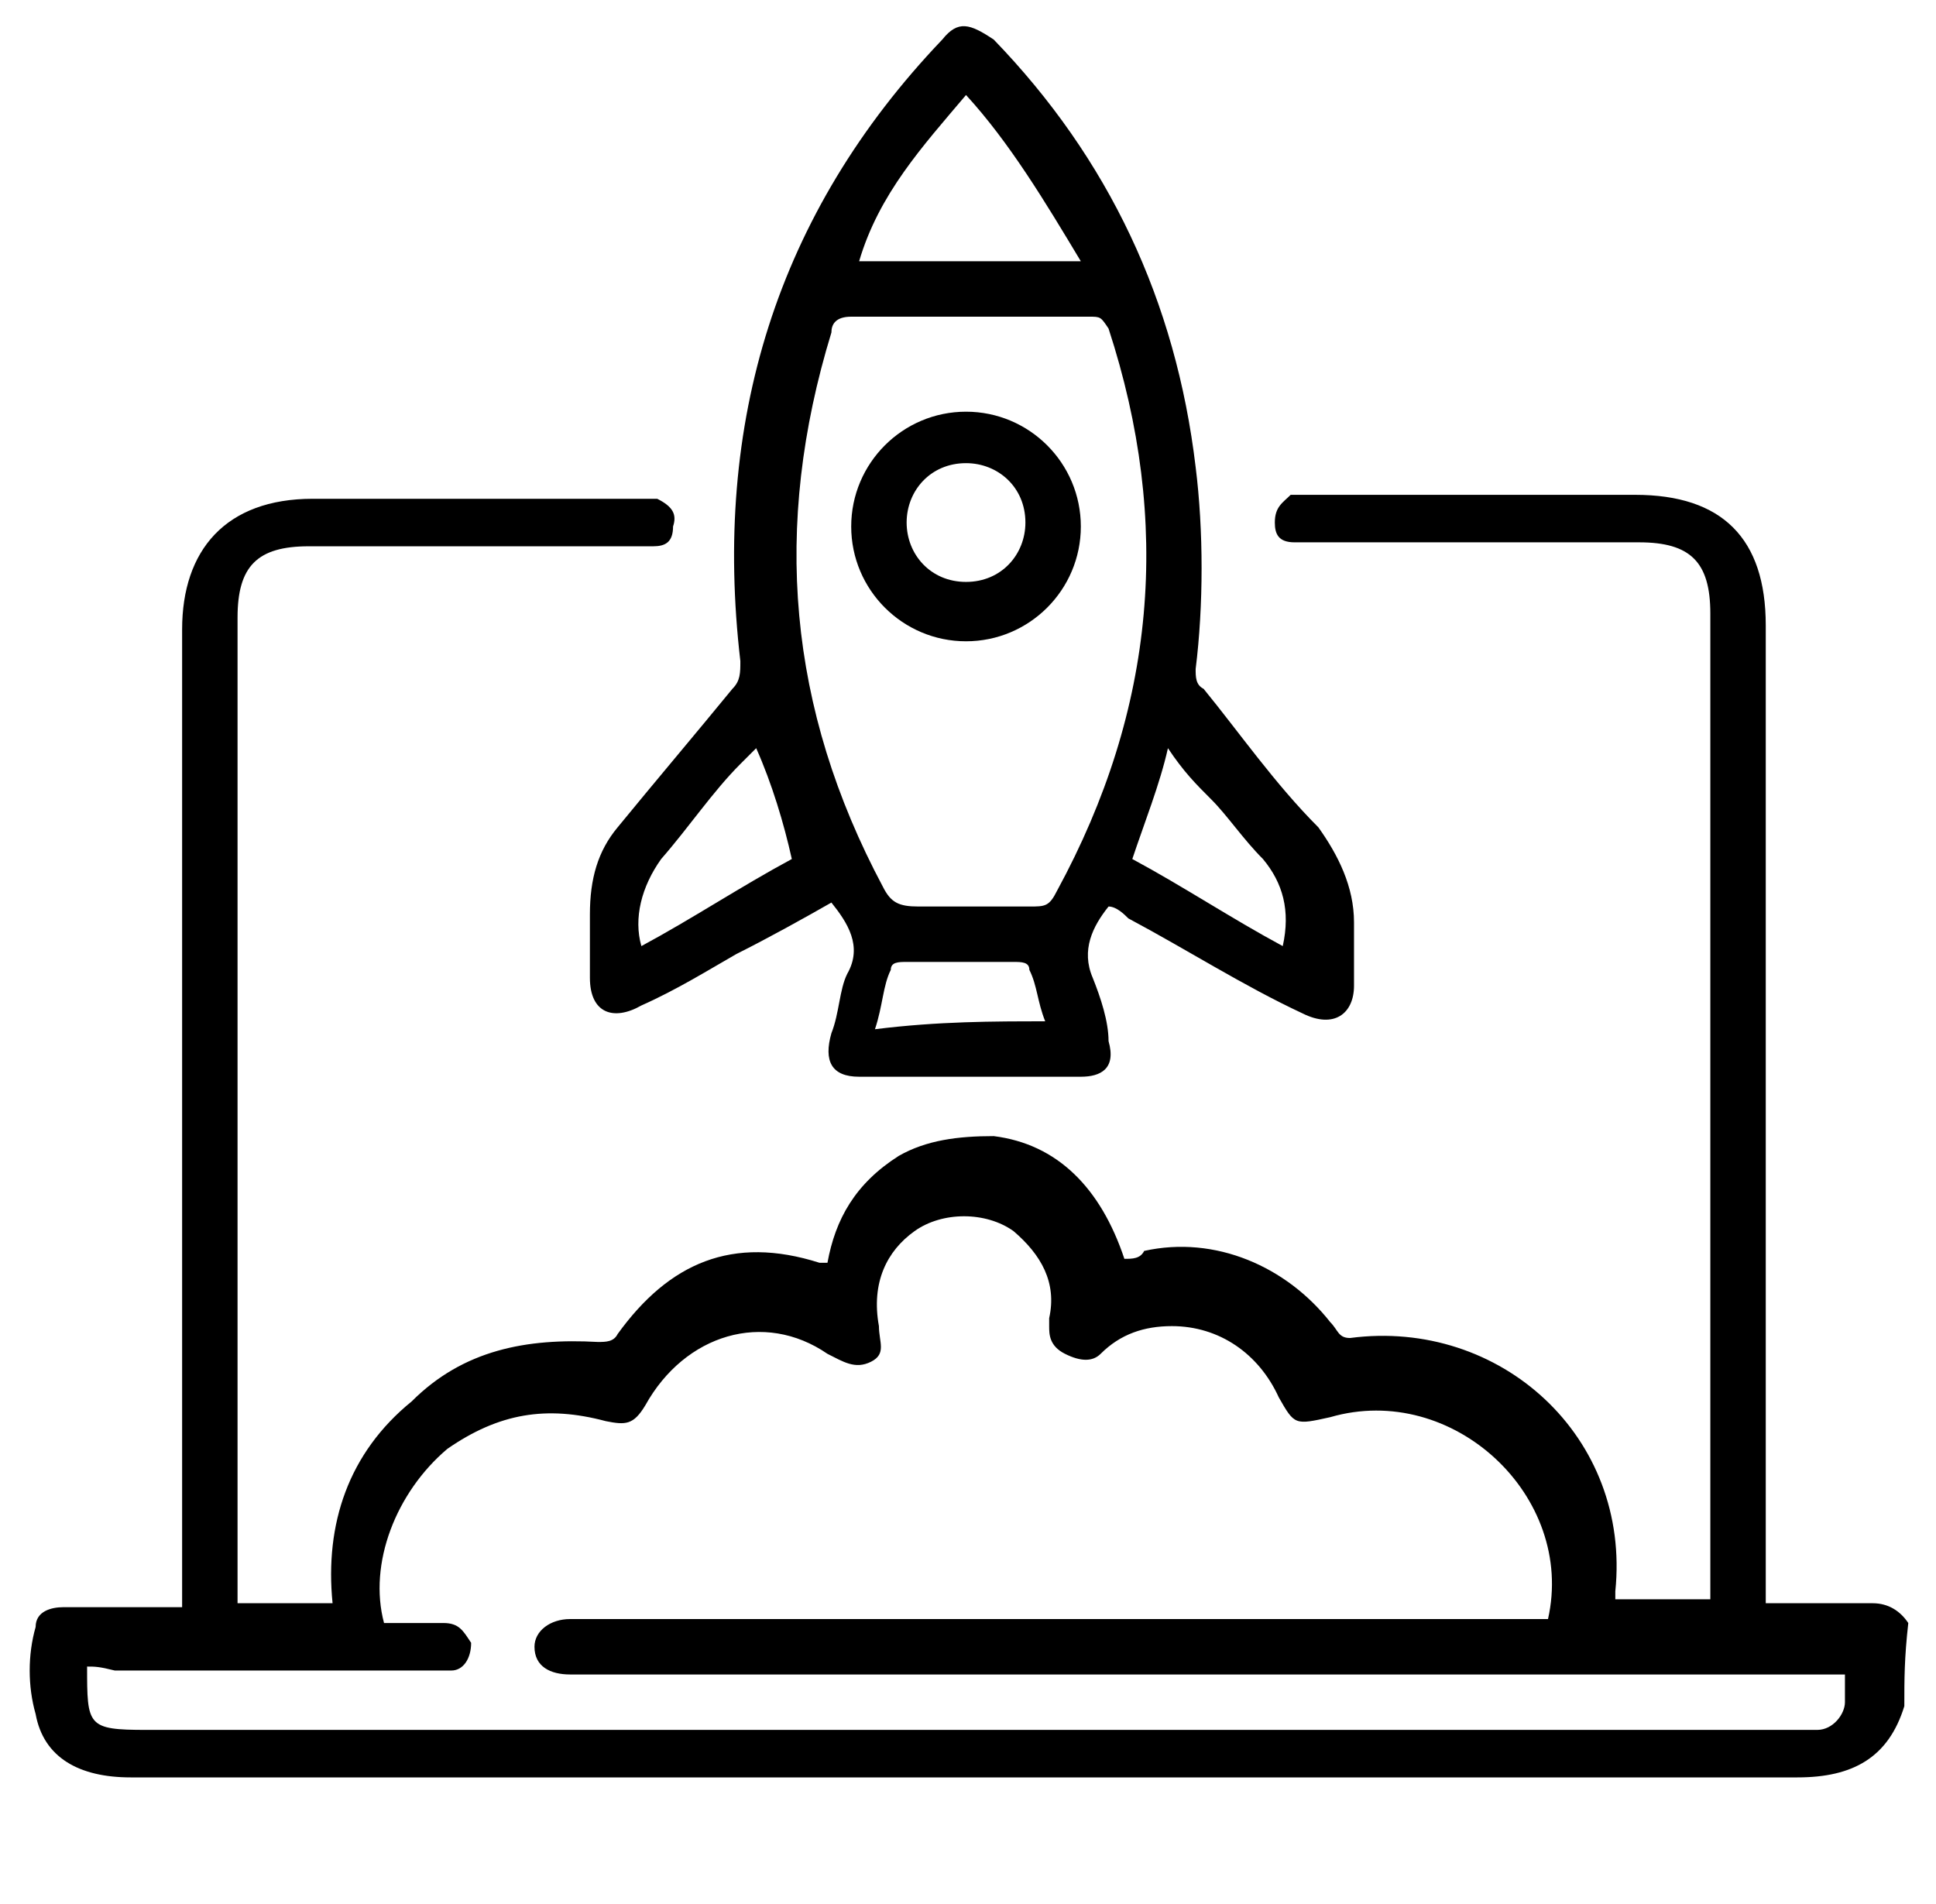
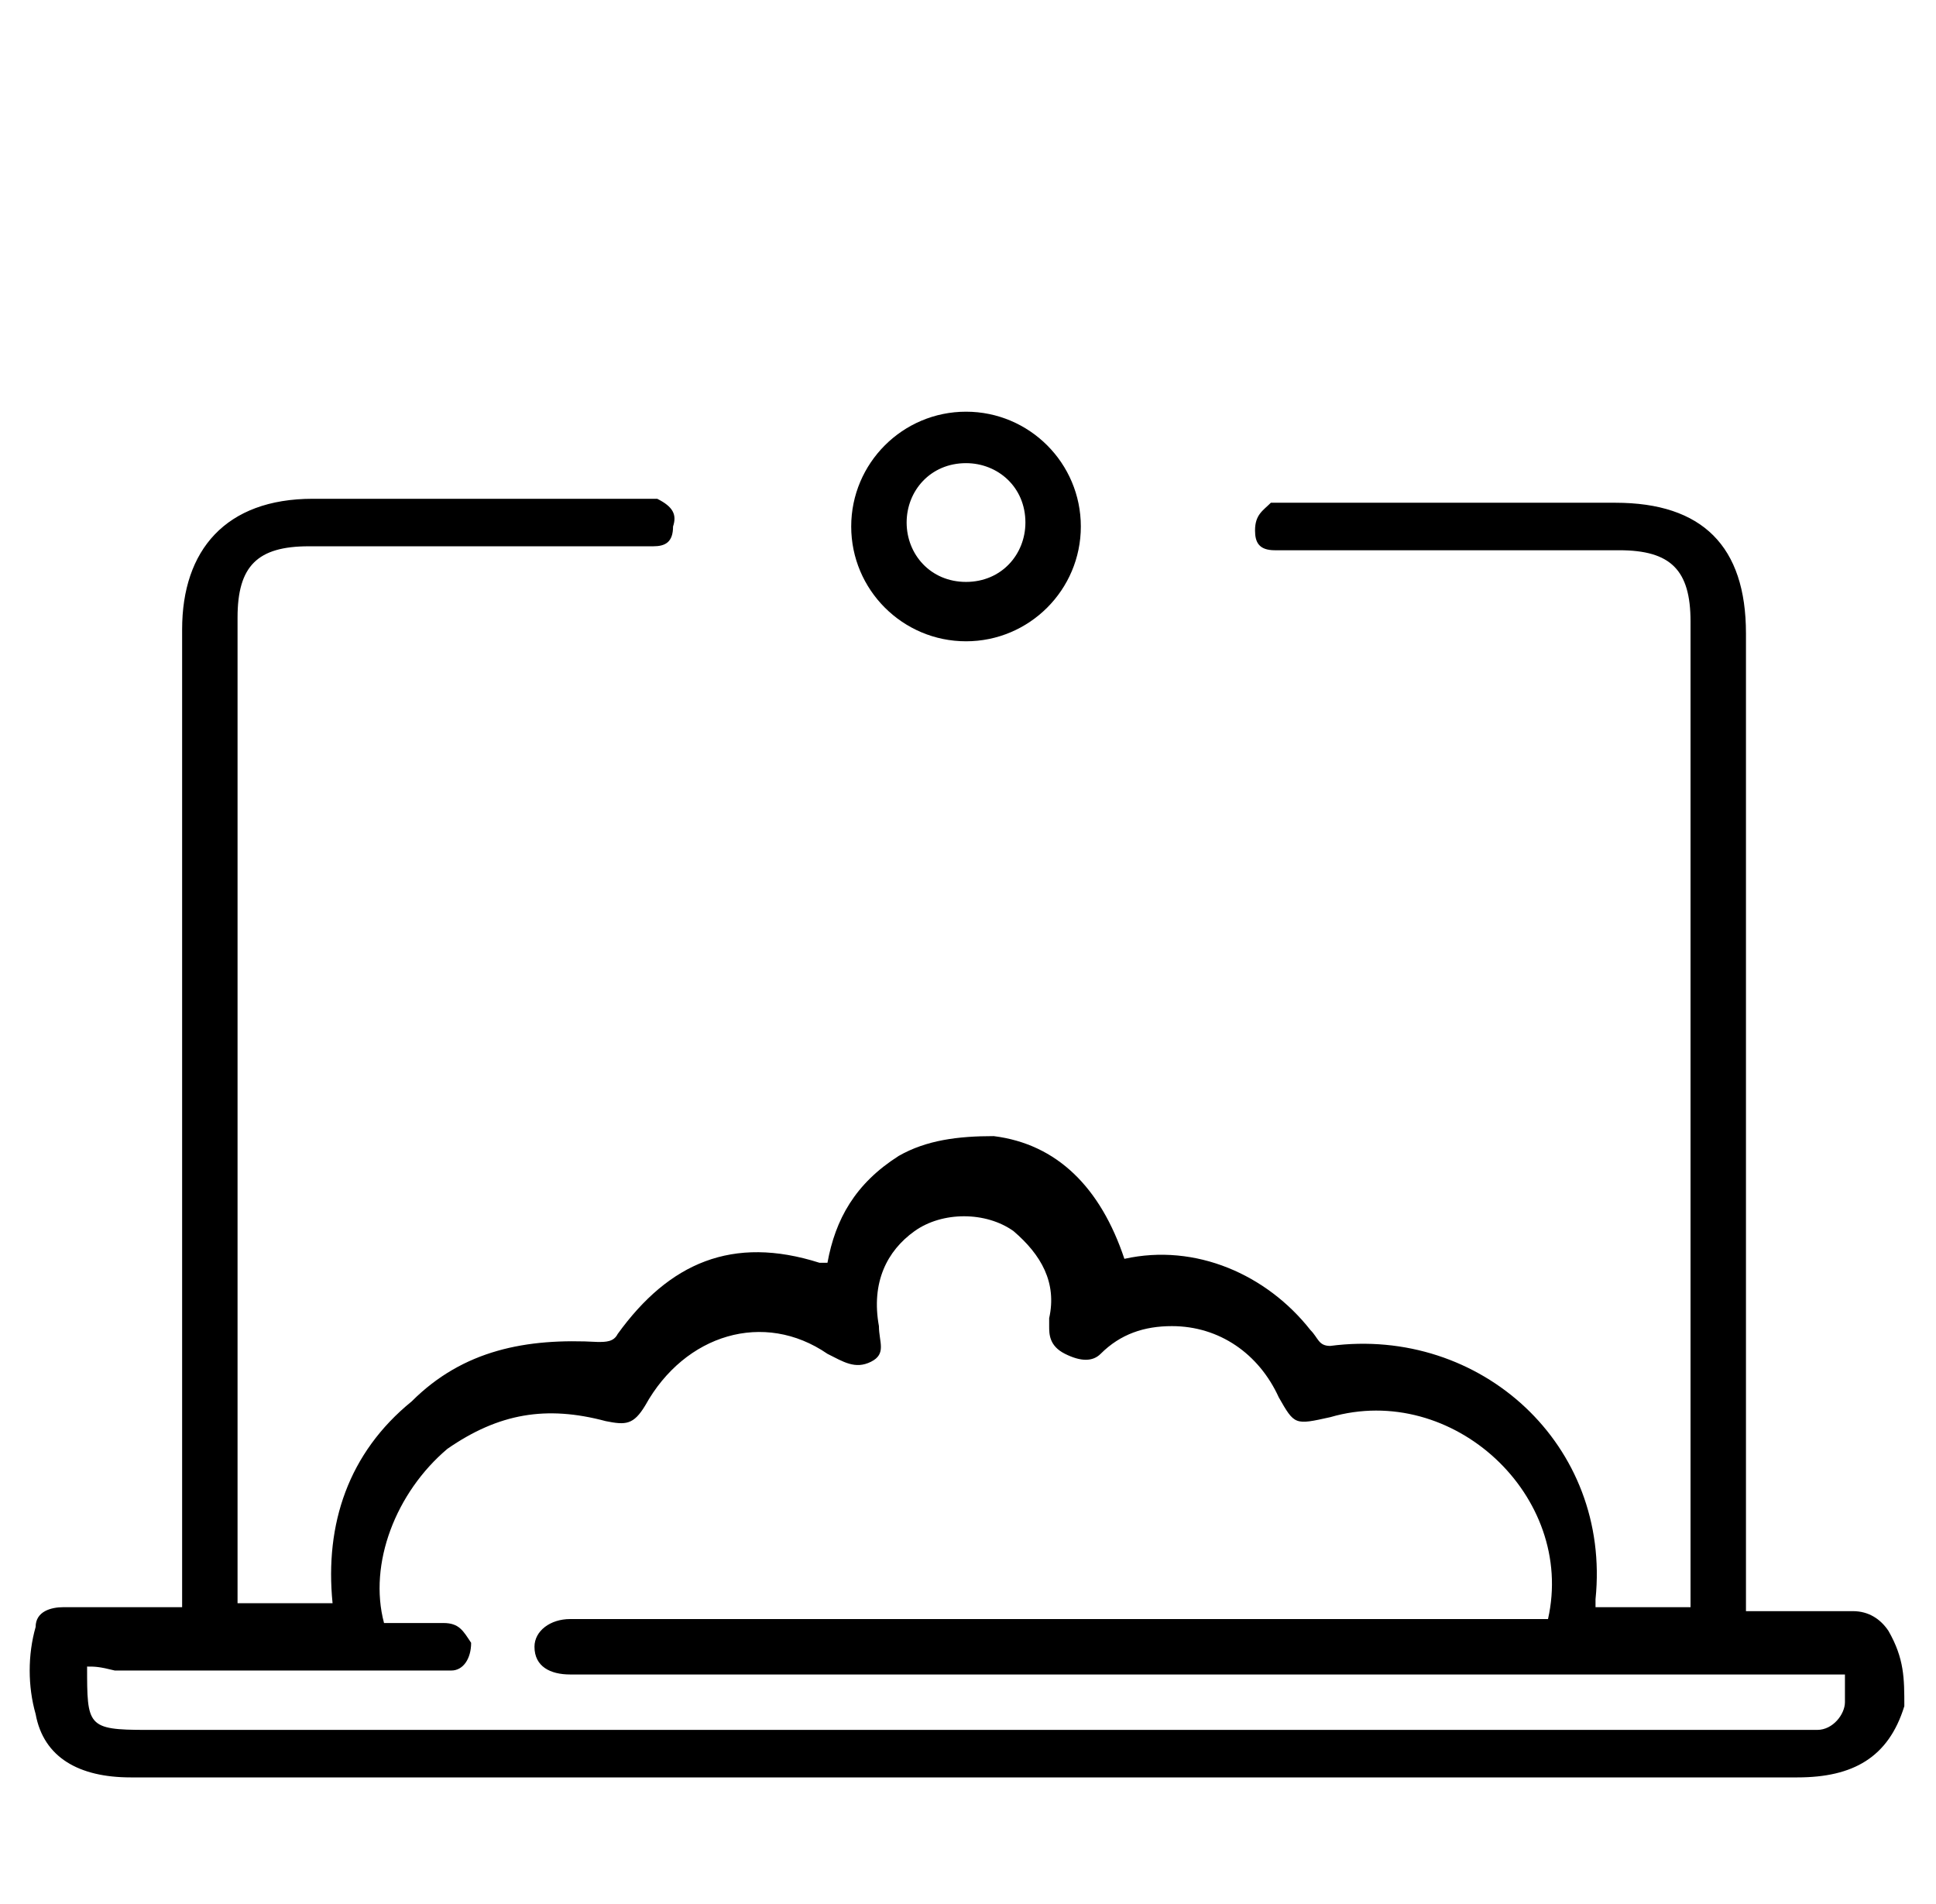
<svg xmlns="http://www.w3.org/2000/svg" version="1.1" id="Layer_1" x="0px" y="0px" viewBox="0 0 48.9 48.1" style="enable-background:new 0 0 48.9 48.1;" xml:space="preserve">
-   <path d="M48.1,43.1c-0.4,1.3-1.3,1.8-2.7,1.8c-14,0-28,0-42.1,0c-1.3,0-2.2-0.5-2.4-1.6c-0.2-0.7-0.2-1.5,0-2.2  c0-0.4,0.4-0.5,0.7-0.5c0.5,0,0.9,0,1.5,0s0.9,0,1.5,0c0-0.2,0-0.4,0-0.5c0-8,0-16.2,0-24.2c0-2,1.1-3.3,3.3-3.3c2.7,0,5.5,0,8.2,0  c0.2,0,0.4,0,0.5,0c0.4,0.2,0.5,0.4,0.4,0.7c0,0.4-0.2,0.5-0.5,0.5c-0.2,0-0.4,0-0.5,0c-2.7,0-5.5,0-8.2,0c-1.3,0-1.8,0.5-1.8,1.8  c0,8.2,0,16.2,0,24.4c0,0.2,0,0.4,0,0.5c0.7,0,1.6,0,2.4,0c-0.2-2,0.4-3.8,2-5.1c1.3-1.3,2.9-1.6,4.7-1.5c0.2,0,0.4,0,0.5-0.2  c1.3-1.8,2.9-2.5,5.1-1.8c0,0,0,0,0.2,0c0.2-1.1,0.7-2,1.8-2.7c0.7-0.4,1.5-0.5,2.4-0.5c1.6,0.2,2.7,1.3,3.3,3.1  c0.2,0,0.4,0,0.5-0.2c1.8-0.4,3.6,0.4,4.7,1.8c0.2,0.2,0.2,0.4,0.5,0.4c3.8-0.5,7.1,2.5,6.7,6.4v0.2c0.7,0,1.5,0,2.4,0  c0-0.2,0-0.4,0-0.5c0-8.2,0-16.2,0-24.4c0-1.3-0.5-1.8-1.8-1.8c-2.7,0-5.5,0-8.2,0c-0.2,0-0.4,0-0.5,0c-0.4,0-0.5-0.2-0.5-0.5  c0-0.4,0.2-0.5,0.4-0.7c0.2,0,0.4,0,0.5,0c2.7,0,5.5,0,8.2,0c2.2,0,3.3,1.1,3.3,3.3c0,8,0,16.2,0,24.2c0,0.2,0,0.4,0,0.5  c0.9,0,1.8,0,2.7,0c0.4,0,0.7,0.2,0.9,0.5C48.1,41.9,48.1,42.4,48.1,43.1z M2.2,42.1c0,1.5,0,1.6,1.5,1.6c13.8,0,27.9,0,41.7,0  c0.2,0,0.4,0,0.5,0c0.4,0,0.7-0.4,0.7-0.7c0-0.2,0-0.5,0-0.7c-0.2,0-0.4,0-0.5,0c-10.6,0-21.1,0-31.7,0c-0.5,0-0.9-0.2-0.9-0.7  c0-0.4,0.4-0.7,0.9-0.7c0.2,0,0.2,0,0.4,0c8,0,16,0,23.8,0c0.2,0,0.4,0,0.5,0c0.7-3.1-2.4-6-5.5-5.1c-0.9,0.2-0.9,0.2-1.3-0.5  c-0.5-1.1-1.5-1.8-2.7-1.8c-0.7,0-1.3,0.2-1.8,0.7c-0.2,0.2-0.5,0.2-0.9,0c-0.4-0.2-0.4-0.5-0.4-0.7v-0.2c0.2-0.9-0.2-1.6-0.9-2.2  c-0.7-0.5-1.8-0.5-2.5,0c-0.7,0.5-1.1,1.3-0.9,2.4c0,0.4,0.2,0.7-0.2,0.9s-0.7,0-1.1-0.2c-1.6-1.1-3.6-0.5-4.6,1.3  C16,36,15.8,36,15.3,35.9c-1.5-0.4-2.7-0.2-4,0.7c-1.3,1.1-2,2.9-1.6,4.4c0.5,0,0.9,0,1.5,0c0.4,0,0.5,0.2,0.7,0.5  c0,0.4-0.2,0.7-0.5,0.7c-0.2,0-0.4,0-0.5,0c-2.7,0-5.3,0-8,0C2.5,42.1,2.4,42.1,2.2,42.1z" />
-   <path d="M28,22.9c-0.4,0.5-0.7,1.1-0.4,1.8c0.2,0.5,0.4,1.1,0.4,1.6c0.2,0.7-0.2,0.9-0.7,0.9c-1.8,0-3.8,0-5.6,0  c-0.7,0-0.9-0.4-0.7-1.1c0.2-0.5,0.2-1.1,0.4-1.5c0.4-0.7,0-1.3-0.4-1.8c-0.7,0.4-1.6,0.9-2.4,1.3c-0.7,0.4-1.5,0.9-2.4,1.3  c-0.7,0.4-1.3,0.2-1.3-0.7c0-0.5,0-1.1,0-1.6c0-0.9,0.2-1.6,0.7-2.2c0.9-1.1,2-2.4,2.9-3.5c0.2-0.2,0.2-0.4,0.2-0.7  c-0.7-6,0.9-11.3,5.1-15.7c0.4-0.5,0.7-0.4,1.3,0C28,4,29.7,7.6,30.2,11.8c0.2,1.6,0.2,3.5,0,5.1c0,0.2,0,0.4,0.2,0.5  c0.9,1.1,1.8,2.4,2.9,3.5c0.5,0.7,0.9,1.5,0.9,2.4c0,0.5,0,1.1,0,1.6c0,0.7-0.5,1.1-1.3,0.7c-1.5-0.7-2.9-1.6-4.4-2.4  C28.4,23.1,28.2,22.9,28,22.9z M24.4,22.9c0.5,0,1.1,0,1.6,0c0.4,0,0.5,0,0.7-0.4c2.5-4.6,2.9-9.3,1.3-14.2C27.8,8,27.8,8,27.5,8  c-2,0-4,0-6,0c-0.4,0-0.5,0.2-0.5,0.4c-1.5,4.9-1.1,9.5,1.3,14c0.2,0.4,0.4,0.5,0.9,0.5C23.5,22.9,23.8,22.9,24.4,22.9z M24.4,2.4  c-1.1,1.3-2.2,2.5-2.7,4.2c1.8,0,3.8,0,5.6,0C26.4,5.1,25.5,3.6,24.4,2.4z M19.1,18.9c-0.2,0.2-0.2,0.2-0.4,0.4  c-0.7,0.7-1.3,1.6-2,2.4c-0.5,0.7-0.7,1.5-0.5,2.2c1.3-0.7,2.5-1.5,3.8-2.2C19.8,20.8,19.5,19.8,19.1,18.9z M28.6,21.7  c1.3,0.7,2.5,1.5,3.8,2.2c0.2-0.9,0-1.6-0.5-2.2c-0.5-0.5-0.9-1.1-1.3-1.5c-0.4-0.4-0.7-0.7-1.1-1.3C29.3,19.8,28.9,20.8,28.6,21.7z   M26.4,25.8c-0.2-0.5-0.2-0.9-0.4-1.3c0-0.2-0.2-0.2-0.4-0.2c-0.9,0-1.8,0-2.7,0c-0.2,0-0.4,0-0.4,0.2c-0.2,0.4-0.2,0.9-0.4,1.5  C23.7,25.8,25.1,25.8,26.4,25.8z" />
+   <path d="M48.1,43.1c-0.4,1.3-1.3,1.8-2.7,1.8c-14,0-28,0-42.1,0c-1.3,0-2.2-0.5-2.4-1.6c-0.2-0.7-0.2-1.5,0-2.2  c0-0.4,0.4-0.5,0.7-0.5c0.5,0,0.9,0,1.5,0s0.9,0,1.5,0c0-0.2,0-0.4,0-0.5c0-8,0-16.2,0-24.2c0-2,1.1-3.3,3.3-3.3c2.7,0,5.5,0,8.2,0  c0.2,0,0.4,0,0.5,0c0.4,0.2,0.5,0.4,0.4,0.7c0,0.4-0.2,0.5-0.5,0.5c-0.2,0-0.4,0-0.5,0c-2.7,0-5.5,0-8.2,0c-1.3,0-1.8,0.5-1.8,1.8  c0,8.2,0,16.2,0,24.4c0,0.2,0,0.4,0,0.5c0.7,0,1.6,0,2.4,0c-0.2-2,0.4-3.8,2-5.1c1.3-1.3,2.9-1.6,4.7-1.5c0.2,0,0.4,0,0.5-0.2  c1.3-1.8,2.9-2.5,5.1-1.8c0,0,0,0,0.2,0c0.2-1.1,0.7-2,1.8-2.7c0.7-0.4,1.5-0.5,2.4-0.5c1.6,0.2,2.7,1.3,3.3,3.1  c1.8-0.4,3.6,0.4,4.7,1.8c0.2,0.2,0.2,0.4,0.5,0.4c3.8-0.5,7.1,2.5,6.7,6.4v0.2c0.7,0,1.5,0,2.4,0  c0-0.2,0-0.4,0-0.5c0-8.2,0-16.2,0-24.4c0-1.3-0.5-1.8-1.8-1.8c-2.7,0-5.5,0-8.2,0c-0.2,0-0.4,0-0.5,0c-0.4,0-0.5-0.2-0.5-0.5  c0-0.4,0.2-0.5,0.4-0.7c0.2,0,0.4,0,0.5,0c2.7,0,5.5,0,8.2,0c2.2,0,3.3,1.1,3.3,3.3c0,8,0,16.2,0,24.2c0,0.2,0,0.4,0,0.5  c0.9,0,1.8,0,2.7,0c0.4,0,0.7,0.2,0.9,0.5C48.1,41.9,48.1,42.4,48.1,43.1z M2.2,42.1c0,1.5,0,1.6,1.5,1.6c13.8,0,27.9,0,41.7,0  c0.2,0,0.4,0,0.5,0c0.4,0,0.7-0.4,0.7-0.7c0-0.2,0-0.5,0-0.7c-0.2,0-0.4,0-0.5,0c-10.6,0-21.1,0-31.7,0c-0.5,0-0.9-0.2-0.9-0.7  c0-0.4,0.4-0.7,0.9-0.7c0.2,0,0.2,0,0.4,0c8,0,16,0,23.8,0c0.2,0,0.4,0,0.5,0c0.7-3.1-2.4-6-5.5-5.1c-0.9,0.2-0.9,0.2-1.3-0.5  c-0.5-1.1-1.5-1.8-2.7-1.8c-0.7,0-1.3,0.2-1.8,0.7c-0.2,0.2-0.5,0.2-0.9,0c-0.4-0.2-0.4-0.5-0.4-0.7v-0.2c0.2-0.9-0.2-1.6-0.9-2.2  c-0.7-0.5-1.8-0.5-2.5,0c-0.7,0.5-1.1,1.3-0.9,2.4c0,0.4,0.2,0.7-0.2,0.9s-0.7,0-1.1-0.2c-1.6-1.1-3.6-0.5-4.6,1.3  C16,36,15.8,36,15.3,35.9c-1.5-0.4-2.7-0.2-4,0.7c-1.3,1.1-2,2.9-1.6,4.4c0.5,0,0.9,0,1.5,0c0.4,0,0.5,0.2,0.7,0.5  c0,0.4-0.2,0.7-0.5,0.7c-0.2,0-0.4,0-0.5,0c-2.7,0-5.3,0-8,0C2.5,42.1,2.4,42.1,2.2,42.1z" />
  <path d="M24.4,16.2c-1.6,0-2.9-1.3-2.9-2.9s1.3-2.9,2.9-2.9c1.6,0,2.9,1.3,2.9,2.9S26,16.2,24.4,16.2z M24.4,14.7  c0.9,0,1.5-0.7,1.5-1.5c0-0.9-0.7-1.5-1.5-1.5c-0.9,0-1.5,0.7-1.5,1.5C22.9,14,23.5,14.7,24.4,14.7z" />
</svg>